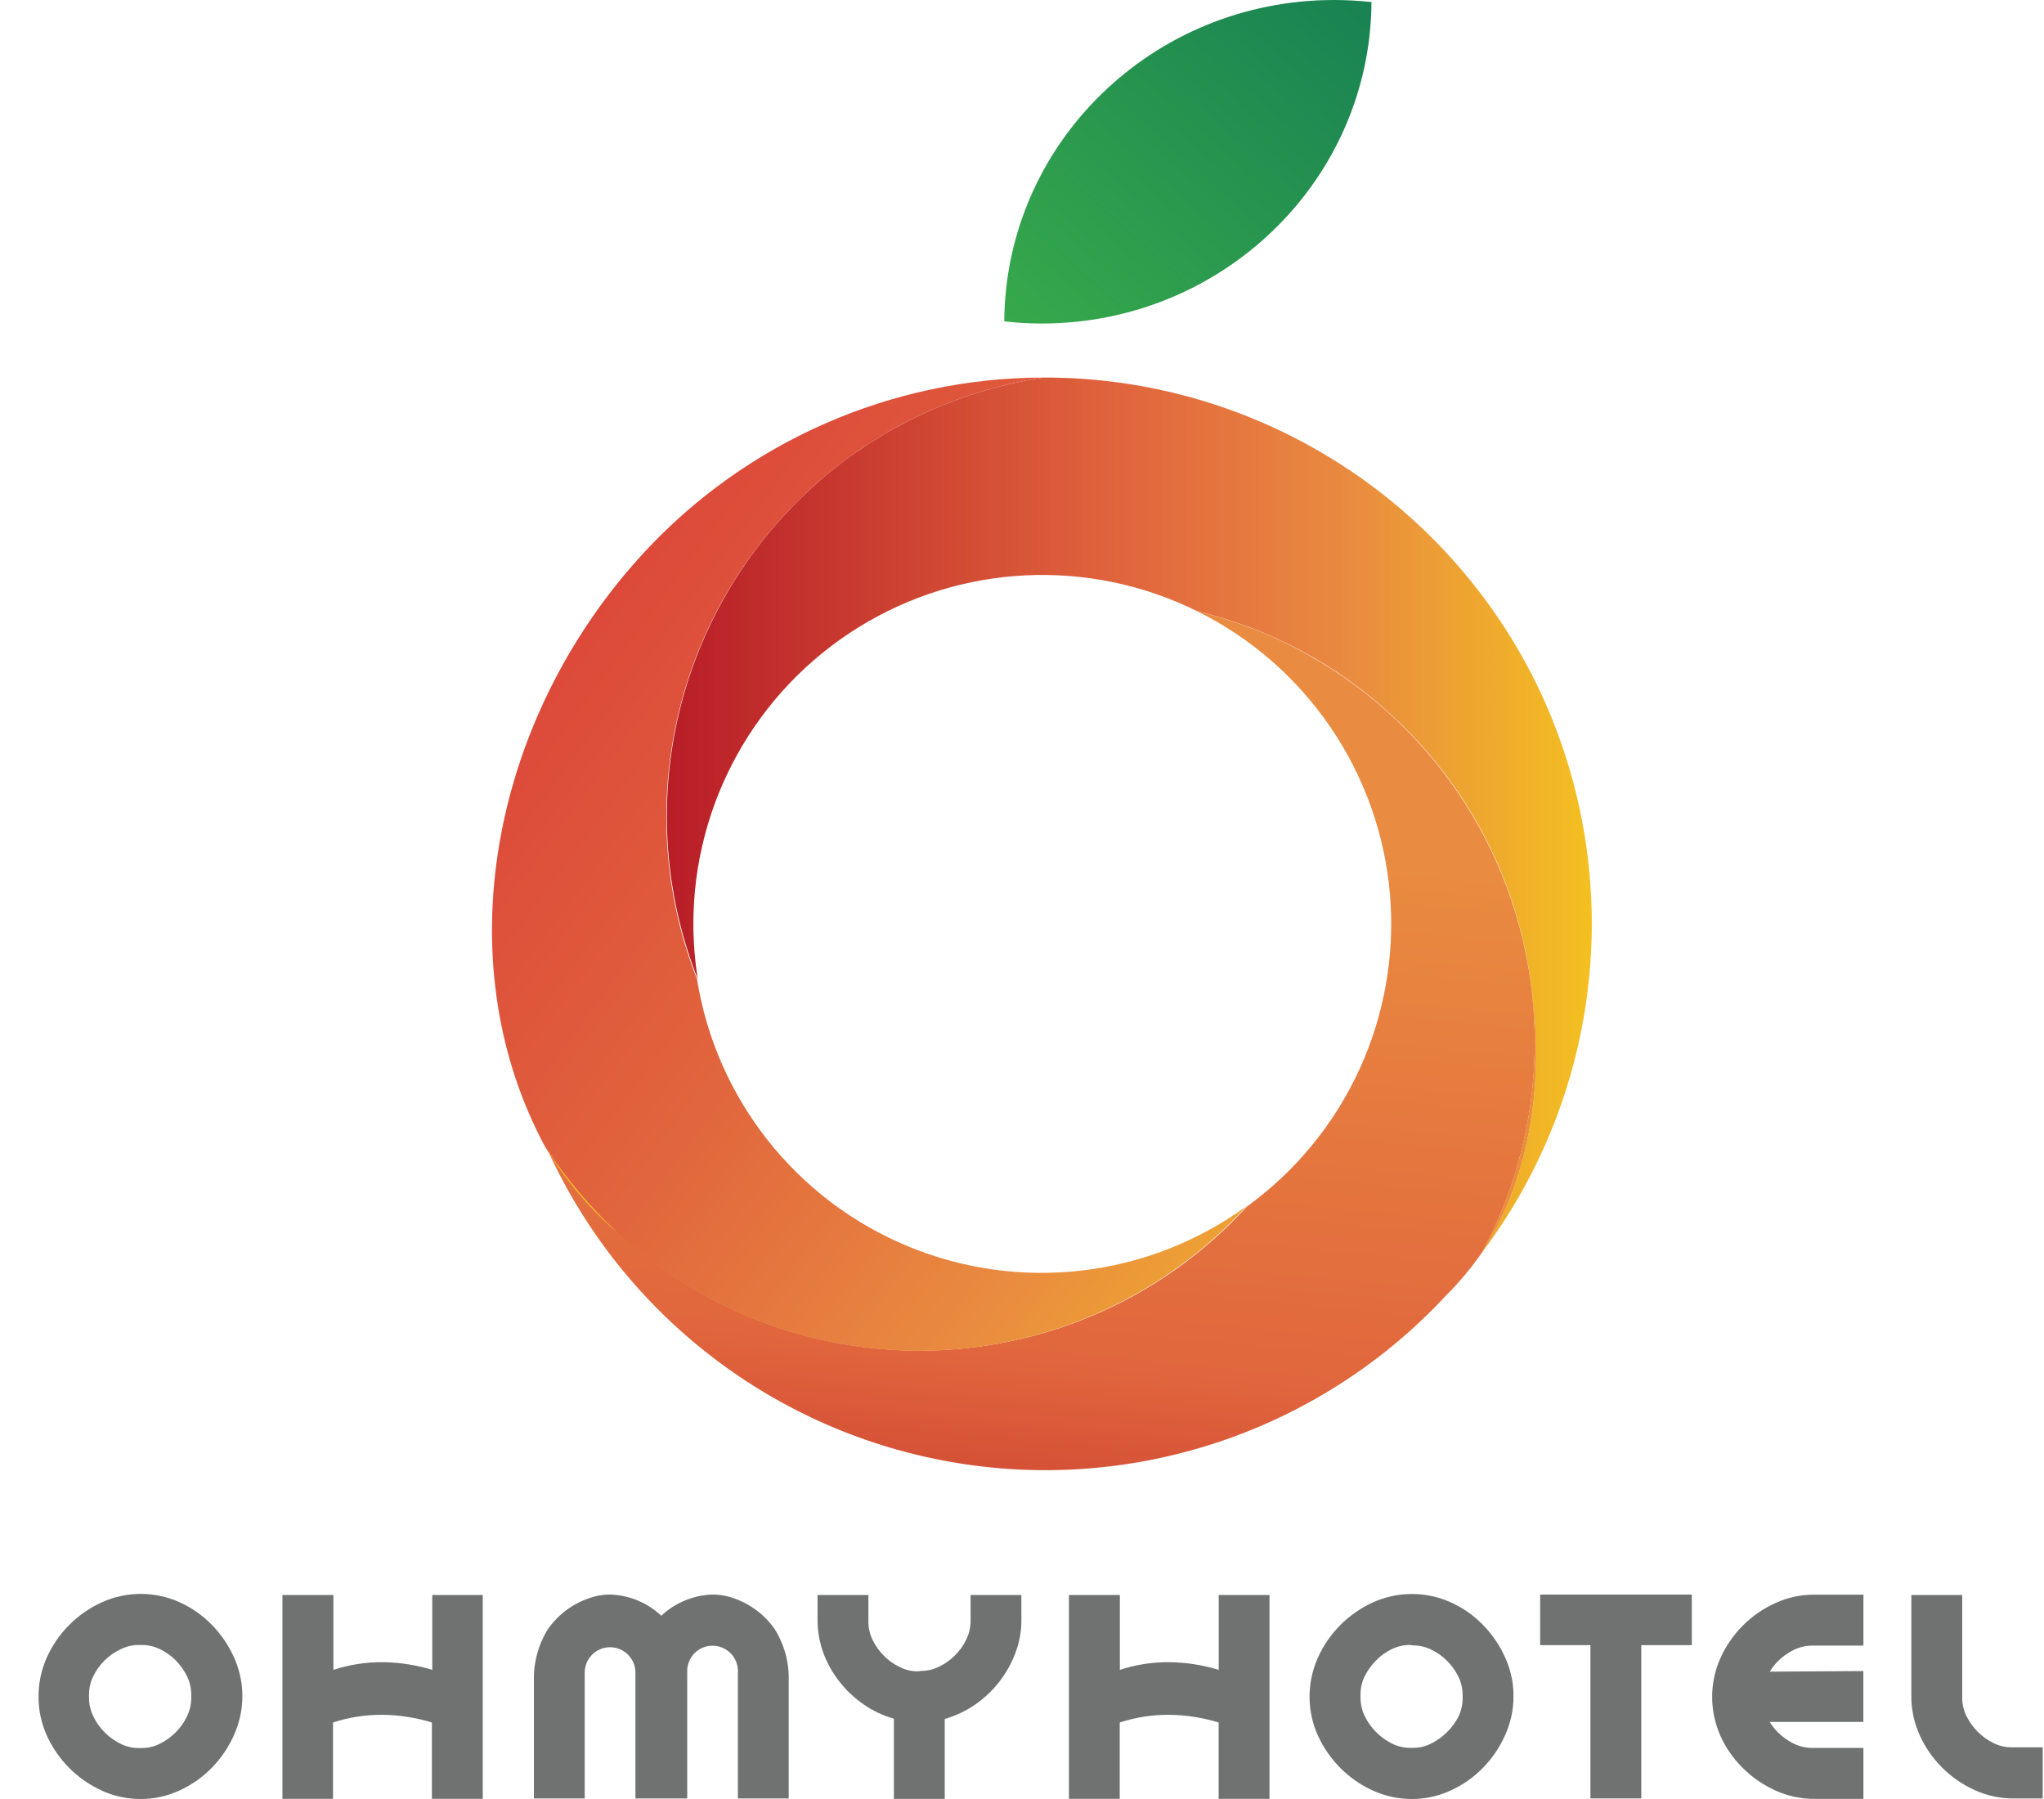
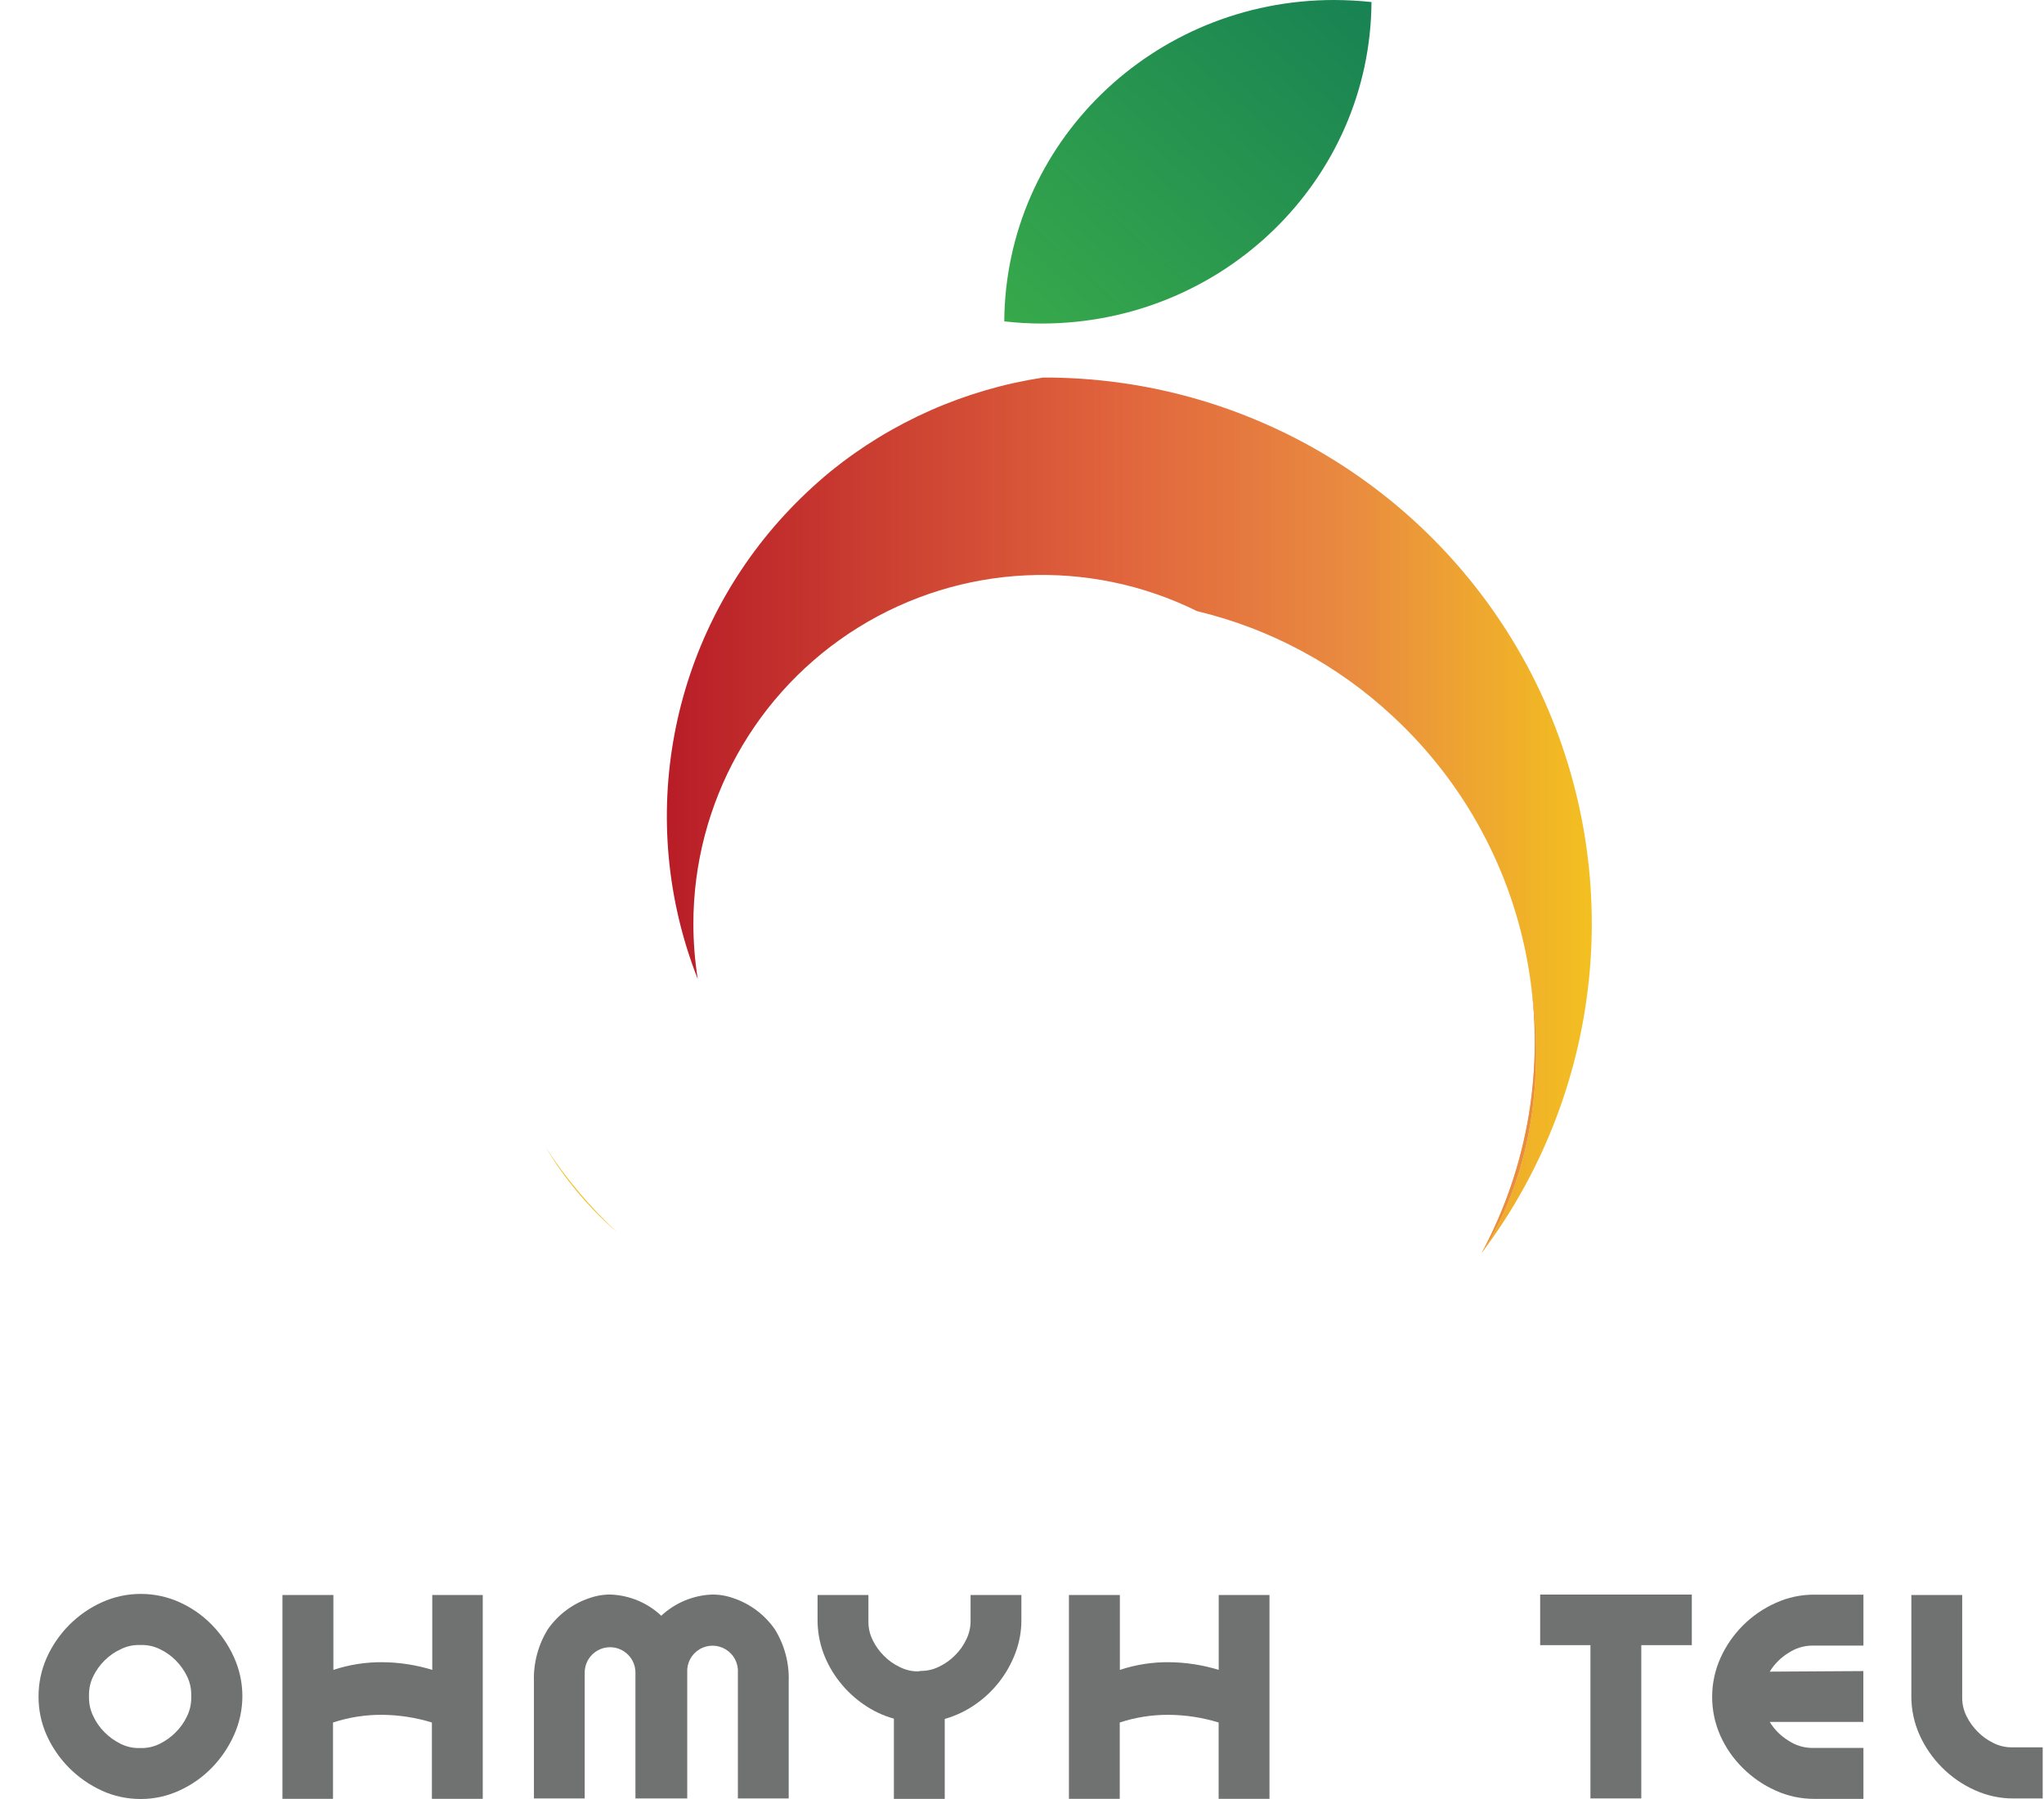
<svg xmlns="http://www.w3.org/2000/svg" width="50" height="44" viewBox="0 0 50 44" fill="none">
  <path fill-rule="evenodd" clip-rule="evenodd" d="M1.144 42.445C1.415 43.044 1.895 43.524 2.493 43.796H2.491C2.79 43.932 3.115 44.001 3.444 44C3.77 44.001 4.093 43.929 4.39 43.792C4.686 43.657 4.955 43.469 5.182 43.235C5.409 43.003 5.593 42.731 5.725 42.434C5.859 42.135 5.929 41.811 5.929 41.483C5.929 41.157 5.859 40.834 5.725 40.537C5.593 40.242 5.409 39.972 5.182 39.74C4.956 39.508 4.688 39.321 4.392 39.188C4.095 39.053 3.772 38.984 3.446 38.984C3.117 38.983 2.793 39.053 2.493 39.188C1.893 39.46 1.414 39.941 1.144 40.542C1.01 40.843 0.941 41.169 0.943 41.499C0.942 41.825 1.01 42.148 1.144 42.445ZM2.954 40.336C3.09 40.269 3.239 40.233 3.391 40.233H3.473C3.626 40.233 3.776 40.268 3.913 40.336C4.057 40.404 4.188 40.497 4.3 40.611C4.412 40.724 4.505 40.854 4.575 40.998C4.642 41.135 4.677 41.285 4.678 41.437V41.534C4.677 41.687 4.642 41.838 4.575 41.976C4.507 42.121 4.414 42.254 4.3 42.367C4.188 42.481 4.057 42.575 3.913 42.647C3.777 42.716 3.626 42.753 3.473 42.754H3.382C3.23 42.753 3.08 42.716 2.944 42.647C2.801 42.576 2.67 42.482 2.557 42.367C2.442 42.253 2.348 42.119 2.28 41.971C2.213 41.833 2.178 41.682 2.177 41.529V41.44C2.178 41.287 2.213 41.137 2.28 41C2.35 40.856 2.444 40.725 2.557 40.613C2.672 40.497 2.806 40.404 2.954 40.336Z" fill="#6F7271" />
  <path d="M22.535 40.867C22.688 40.867 22.838 40.831 22.974 40.762C23.118 40.693 23.249 40.6 23.361 40.487C23.475 40.375 23.568 40.244 23.636 40.1C23.704 39.964 23.74 39.814 23.742 39.663V39.01H24.985V39.617C24.987 39.894 24.937 40.169 24.839 40.428C24.646 40.943 24.299 41.386 23.845 41.696C23.62 41.851 23.372 41.967 23.11 42.042V43.998H21.866V42.035C21.602 41.962 21.353 41.844 21.128 41.687C20.904 41.534 20.705 41.347 20.538 41.133C20.369 40.92 20.235 40.682 20.141 40.428C20.046 40.168 19.998 39.893 19.999 39.617V39.01H21.243V39.674C21.244 39.826 21.279 39.975 21.346 40.111C21.416 40.255 21.509 40.386 21.623 40.498C21.735 40.612 21.866 40.705 22.01 40.773C22.146 40.842 22.296 40.878 22.448 40.879L22.535 40.867Z" fill="#6F7271" />
-   <path fill-rule="evenodd" clip-rule="evenodd" d="M32.238 42.447C32.51 43.045 32.989 43.525 33.587 43.796C33.887 43.932 34.213 44.001 34.542 44C34.868 44 35.19 43.929 35.486 43.791C35.782 43.658 36.05 43.47 36.276 43.237C36.504 43.005 36.687 42.733 36.819 42.436C36.954 42.137 37.024 41.813 37.023 41.485C37.024 41.159 36.955 40.836 36.819 40.539C36.687 40.243 36.503 39.974 36.276 39.742C36.051 39.509 35.782 39.322 35.486 39.19C35.19 39.055 34.868 38.986 34.542 38.986C34.213 38.985 33.887 39.054 33.587 39.19C32.987 39.462 32.508 39.943 32.238 40.544C32.103 40.845 32.034 41.171 32.034 41.501C32.034 41.827 32.104 42.15 32.238 42.447ZM34.045 40.335C34.182 40.268 34.333 40.233 34.485 40.232L34.572 40.244C34.725 40.244 34.875 40.279 35.012 40.347C35.156 40.416 35.287 40.508 35.399 40.622C35.511 40.735 35.605 40.866 35.676 41.009C35.742 41.146 35.777 41.296 35.779 41.449V41.545C35.777 41.698 35.742 41.849 35.676 41.987C35.605 42.126 35.511 42.253 35.399 42.362C35.286 42.476 35.155 42.571 35.012 42.642C34.876 42.712 34.725 42.749 34.572 42.749H34.485C34.332 42.748 34.182 42.711 34.045 42.642C33.757 42.497 33.524 42.261 33.383 41.971C33.317 41.833 33.282 41.682 33.28 41.529V41.437C33.281 41.285 33.316 41.134 33.383 40.997C33.455 40.855 33.548 40.724 33.661 40.61C33.772 40.497 33.902 40.404 34.045 40.335Z" fill="#6F7271" />
  <path d="M41.385 40.237H40.149V43.986H38.905V40.237H37.675V39H41.385V40.237Z" fill="#6F7271" />
  <path d="M45.581 40.871V42.115H43.291C43.405 42.302 43.562 42.459 43.749 42.573C43.921 42.688 44.123 42.75 44.331 42.751H45.583V43.997H44.386C44.057 43.998 43.732 43.929 43.433 43.793C43.136 43.66 42.866 43.475 42.636 43.246C42.404 43.019 42.217 42.75 42.084 42.454C41.815 41.849 41.815 41.159 42.084 40.555C42.353 39.955 42.833 39.475 43.433 39.206C43.732 39.069 44.057 39 44.386 39.002H45.583V40.248H44.331C44.123 40.249 43.921 40.312 43.749 40.427C43.562 40.541 43.405 40.698 43.291 40.885L45.581 40.871Z" fill="#6F7271" />
  <path d="M49.968 43.987H49.258C48.93 43.989 48.605 43.919 48.306 43.783C48.009 43.65 47.739 43.464 47.509 43.233C47.278 43.003 47.091 42.733 46.957 42.436C46.822 42.136 46.753 41.81 46.755 41.481V39.01H47.999V41.529C47.999 41.682 48.035 41.832 48.102 41.969C48.172 42.112 48.266 42.243 48.379 42.356C48.49 42.469 48.621 42.562 48.764 42.631C48.9 42.7 49.051 42.736 49.203 42.736H49.968V43.987Z" fill="#6F7271" />
  <path d="M18.954 39.85C18.706 39.493 18.35 39.225 17.937 39.087C17.766 39.026 17.585 38.996 17.404 39C16.946 39.021 16.511 39.205 16.176 39.518C15.843 39.204 15.408 39.021 14.951 39C14.769 38.996 14.588 39.026 14.417 39.087C14.005 39.225 13.648 39.493 13.4 39.85C13.164 40.233 13.046 40.676 13.061 41.126V43.986H14.303V40.908C14.303 40.566 14.58 40.288 14.923 40.288C15.266 40.288 15.544 40.566 15.544 40.908V43.986H16.811V40.908C16.797 40.678 16.911 40.459 17.109 40.34C17.306 40.22 17.554 40.22 17.751 40.34C17.949 40.459 18.064 40.678 18.05 40.908V43.986H19.293V41.126C19.309 40.676 19.191 40.233 18.954 39.85Z" fill="#6F7271" />
  <path d="M10.574 39.01V40.842C10.181 40.721 9.772 40.658 9.36 40.654C8.951 40.65 8.544 40.714 8.155 40.842V39.01H6.909V43.996H8.146V42.129C8.535 42.001 8.942 41.938 9.351 41.941C9.762 41.945 10.171 42.008 10.565 42.129V43.996H11.809V39.01H10.574Z" fill="#6F7271" />
  <path d="M29.812 39.01V40.842C29.419 40.721 29.01 40.658 28.598 40.654C28.189 40.65 27.782 40.714 27.394 40.842V39.01H26.148V43.996H27.391V42.129C27.78 42.001 28.187 41.938 28.596 41.941C29.008 41.945 29.416 42.008 29.81 42.129V43.996H31.054V39.01H29.812Z" fill="#6F7271" />
  <path d="M33.549 0.05C33.245 0.017 32.939 0.001 32.633 0C28.194 0 24.596 3.509 24.566 7.86C24.871 7.895 25.176 7.913 25.483 7.913C29.921 7.911 33.522 4.397 33.549 0.05Z" fill="url(#paint0_linear_51236_38064)" />
  <path d="M37.464 16.486C35.157 12.019 30.545 9.219 25.518 9.234C23.614 9.524 21.821 10.314 20.323 11.525C19.927 11.851 19.552 12.204 19.203 12.581C16.369 15.646 15.539 20.063 17.069 23.948C16.998 23.501 16.962 23.049 16.961 22.596C16.962 19.645 18.487 16.903 20.994 15.347C23.502 13.79 26.635 13.638 29.281 14.947C31.074 15.376 32.725 16.263 34.072 17.521C35.827 19.145 36.993 21.306 37.389 23.664C37.792 26.016 37.579 28.576 36.243 30.647C39.33 26.55 39.804 21.05 37.464 16.486Z" fill="url(#paint1_linear_51236_38064)" />
-   <path d="M37.388 23.664C36.776 20.089 34.423 17.054 31.113 15.57C30.522 15.309 29.909 15.101 29.281 14.947C31.961 16.273 33.752 18.905 34.002 21.885C34.251 24.866 32.922 27.759 30.499 29.512L30.462 29.553C26.387 33.952 19.518 34.217 15.117 30.144C14.426 29.548 13.835 28.845 13.367 28.062C15.206 32.154 18.974 35.052 23.401 35.78C27.828 36.508 32.325 34.968 35.377 31.681C35.7 31.358 35.992 31.008 36.252 30.634C37.397 28.502 37.796 26.049 37.388 23.664Z" fill="url(#paint2_linear_51236_38064)" />
  <path d="M37.389 23.664C37.797 26.054 37.394 28.513 36.244 30.647C37.579 28.568 37.792 26.007 37.389 23.664Z" fill="url(#paint3_linear_51236_38064)" />
  <path d="M37.389 23.664C37.797 26.054 37.394 28.513 36.244 30.647C37.579 28.568 37.792 26.007 37.389 23.664Z" fill="url(#paint4_linear_51236_38064)" />
-   <path d="M15.098 30.143C17.21 32.102 20.015 33.14 22.893 33.03C25.772 32.919 28.488 31.668 30.444 29.552L30.48 29.511C28.079 31.249 24.949 31.617 22.21 30.482C19.472 29.348 17.518 26.874 17.05 23.948C15.525 20.059 16.362 15.642 19.203 12.581C19.552 12.204 19.926 11.851 20.323 11.525C21.82 10.314 23.613 9.524 25.517 9.234C21.805 9.242 18.265 10.796 15.746 13.522C15.595 13.687 15.449 13.854 15.304 14.024C11.935 18.041 10.973 23.691 13.348 28.073C13.844 28.832 14.431 29.528 15.098 30.143Z" fill="url(#paint5_linear_51236_38064)" />
-   <path d="M15.099 30.142C14.432 29.524 13.844 28.825 13.35 28.061C13.817 28.844 14.408 29.547 15.099 30.142Z" fill="url(#paint6_linear_51236_38064)" />
  <path d="M15.099 30.142C14.432 29.524 13.844 28.825 13.35 28.061C13.817 28.844 14.408 29.547 15.099 30.142Z" fill="url(#paint7_linear_51236_38064)" />
  <defs>
    <linearGradient id="paint0_linear_51236_38064" x1="24.559" y1="7.849" x2="32.441" y2="-0.94" gradientUnits="userSpaceOnUse">
      <stop stop-color="#37A94B" />
      <stop offset="1" stop-color="#188253" />
    </linearGradient>
    <linearGradient id="paint1_linear_51236_38064" x1="16.304" y1="19.93" x2="38.939" y2="19.93" gradientUnits="userSpaceOnUse">
      <stop stop-color="#B81D27" />
      <stop offset="0.5" stop-color="#E1663D" />
      <stop offset="0.74" stop-color="#E98B40" />
      <stop offset="1" stop-color="#F3C020" />
    </linearGradient>
    <linearGradient id="paint2_linear_51236_38064" x1="22.953" y1="42.745" x2="25.849" y2="12.471" gradientUnits="userSpaceOnUse">
      <stop stop-color="#B81D27" />
      <stop offset="0.32" stop-color="#E1663D" />
      <stop offset="0.74" stop-color="#E98B40" />
    </linearGradient>
    <linearGradient id="paint3_linear_51236_38064" x1="16.304" y1="27.145" x2="38.94" y2="27.145" gradientUnits="userSpaceOnUse">
      <stop stop-color="#B81D27" />
      <stop offset="0.5" stop-color="#E1663D" />
      <stop offset="0.74" stop-color="#E98B40" />
      <stop offset="1" stop-color="#F3C020" />
    </linearGradient>
    <linearGradient id="paint4_linear_51236_38064" x1="-221.766" y1="-189.778" x2="-221.507" y2="-189.778" gradientUnits="userSpaceOnUse">
      <stop stop-color="#B81D27" />
      <stop offset="0.32" stop-color="#E1663D" />
      <stop offset="0.74" stop-color="#E98B40" />
    </linearGradient>
    <linearGradient id="paint5_linear_51236_38064" x1="9.787" y1="8.273" x2="37.613" y2="28.802" gradientUnits="userSpaceOnUse">
      <stop offset="0.14" stop-color="#DB4039" />
      <stop offset="0.5" stop-color="#E1663D" />
      <stop offset="0.74" stop-color="#E98B40" />
      <stop offset="1" stop-color="#F3C020" />
    </linearGradient>
    <linearGradient id="paint6_linear_51236_38064" x1="-221.766" y1="-189.587" x2="-221.508" y2="-189.587" gradientUnits="userSpaceOnUse">
      <stop stop-color="#B81D27" />
      <stop offset="0.32" stop-color="#E1663D" />
      <stop offset="0.74" stop-color="#E98B40" />
    </linearGradient>
    <linearGradient id="paint7_linear_51236_38064" x1="-219.872" y1="-191.358" x2="-219.616" y2="-191.358" gradientUnits="userSpaceOnUse">
      <stop offset="0.14" stop-color="#DB4039" />
      <stop offset="0.5" stop-color="#E1663D" />
      <stop offset="0.74" stop-color="#E98B40" />
      <stop offset="1" stop-color="#F3C020" />
    </linearGradient>
  </defs>
</svg>